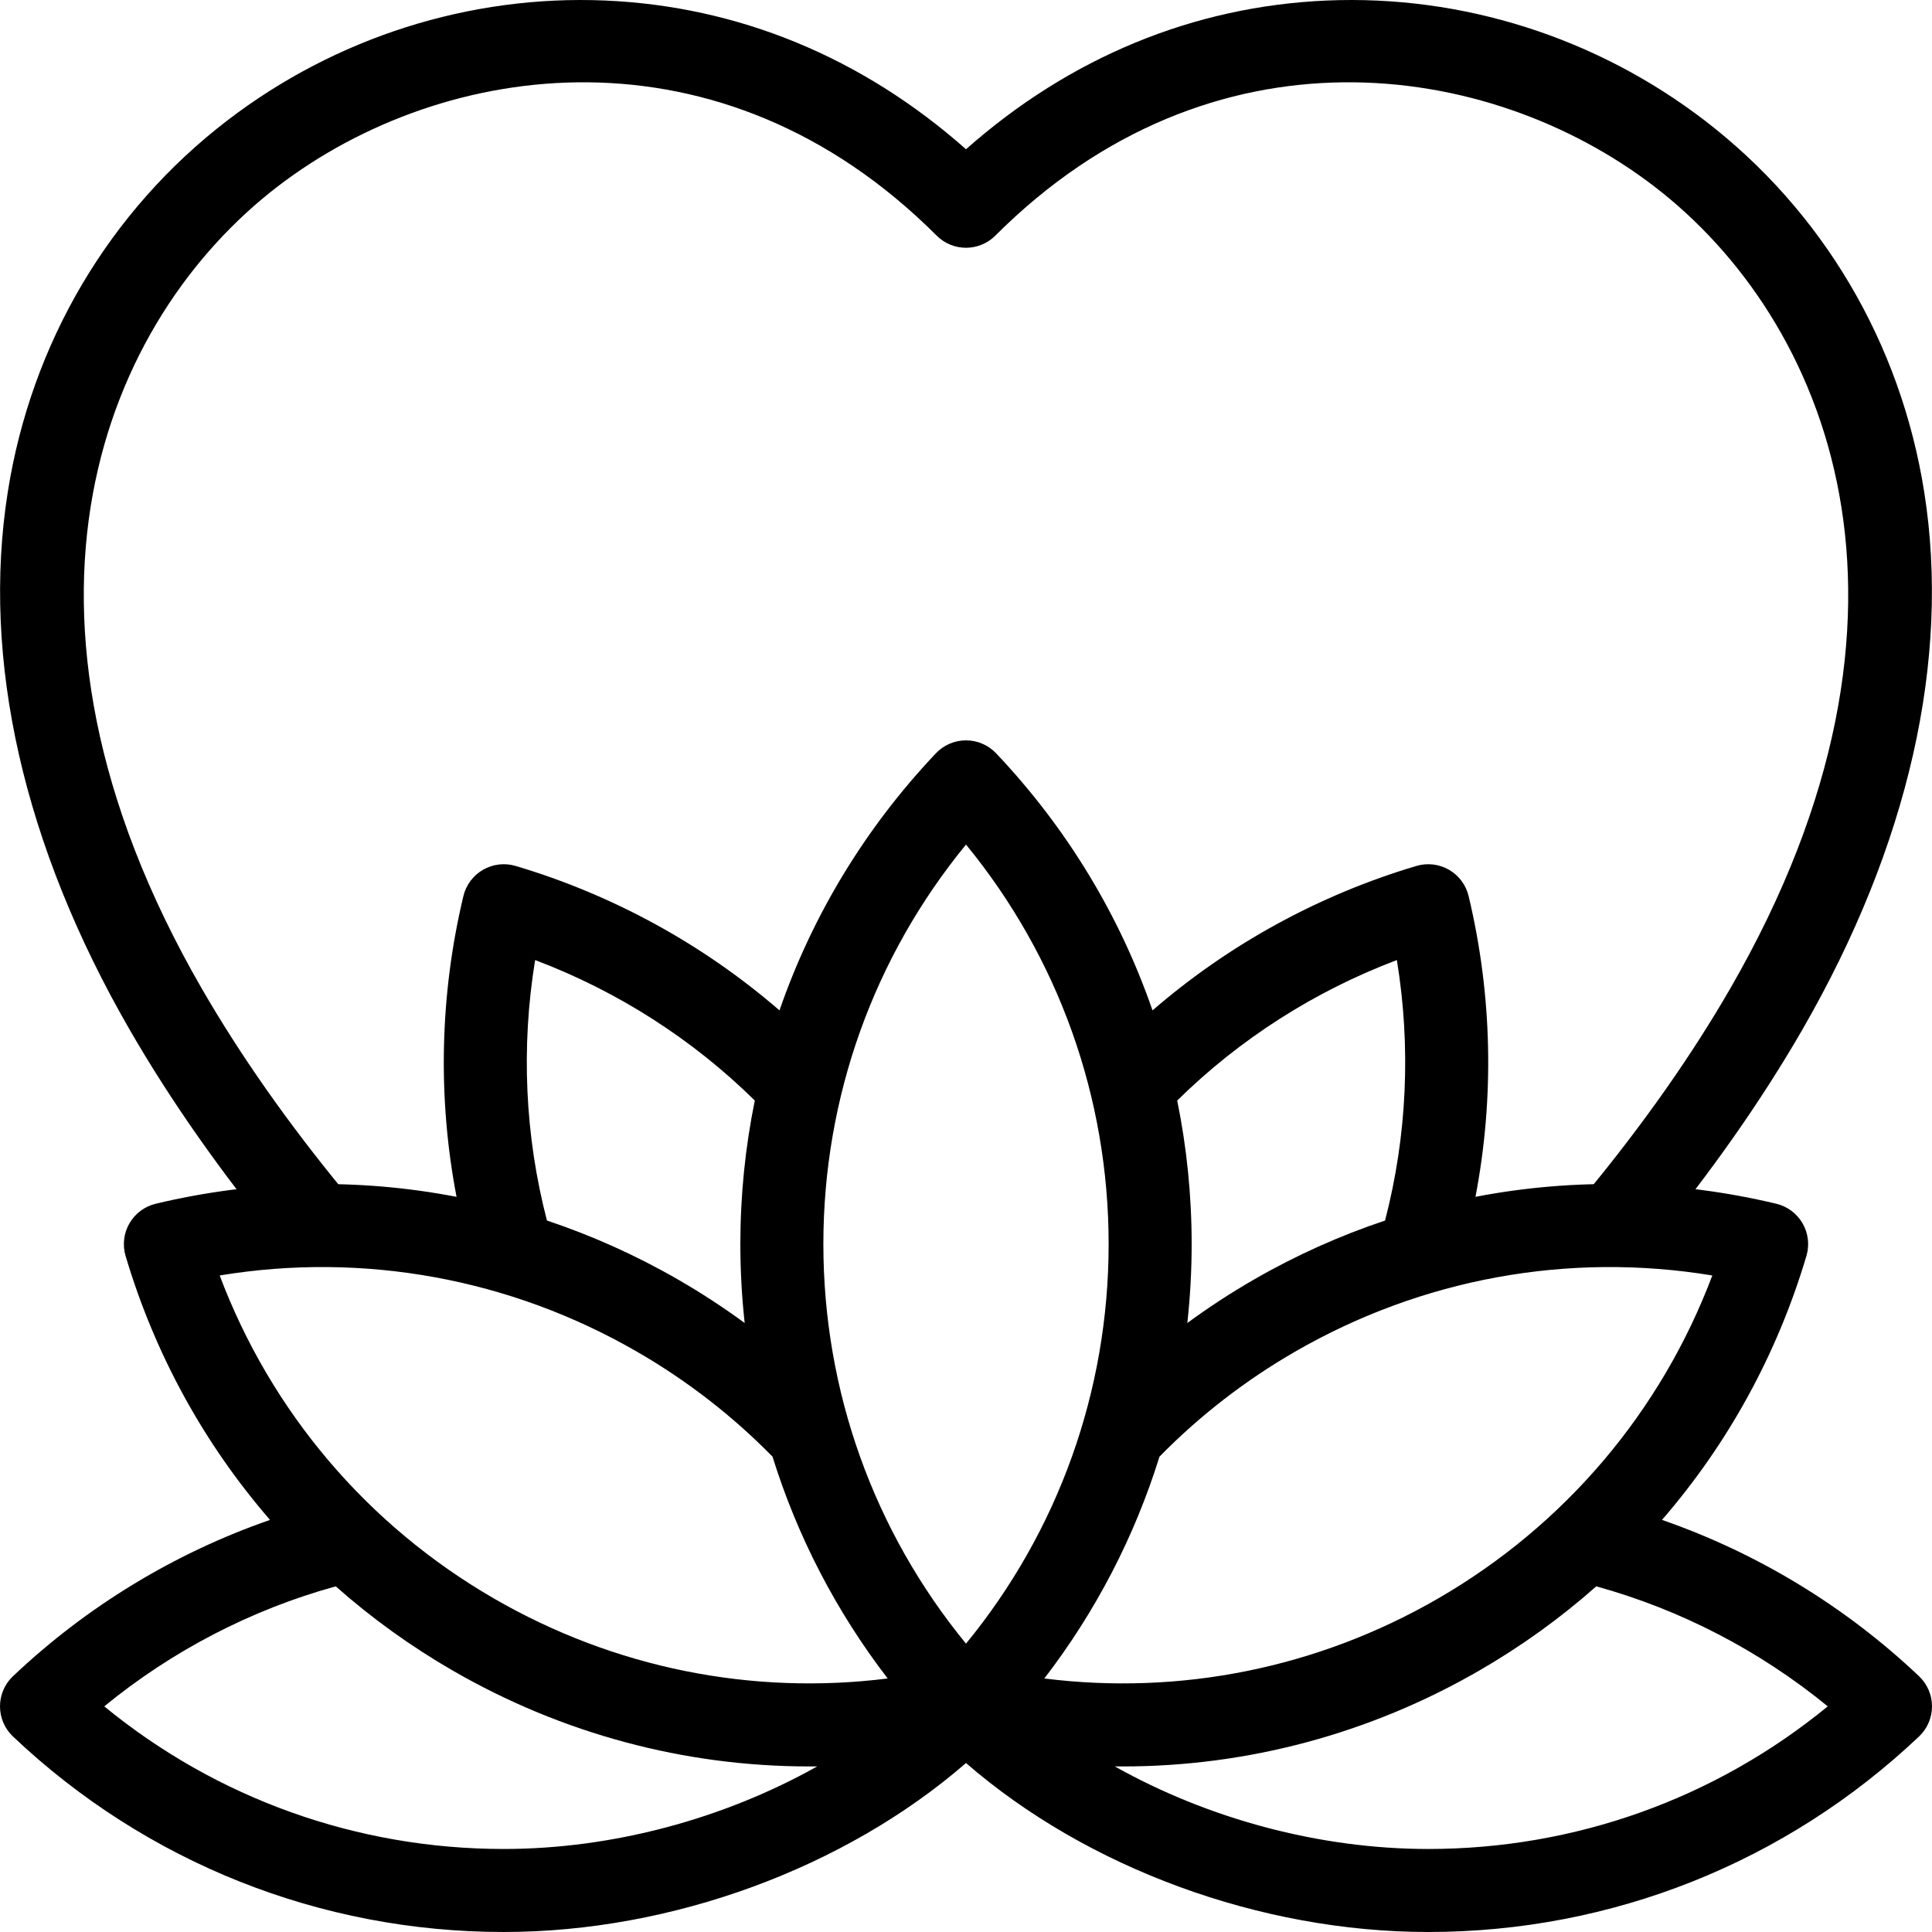
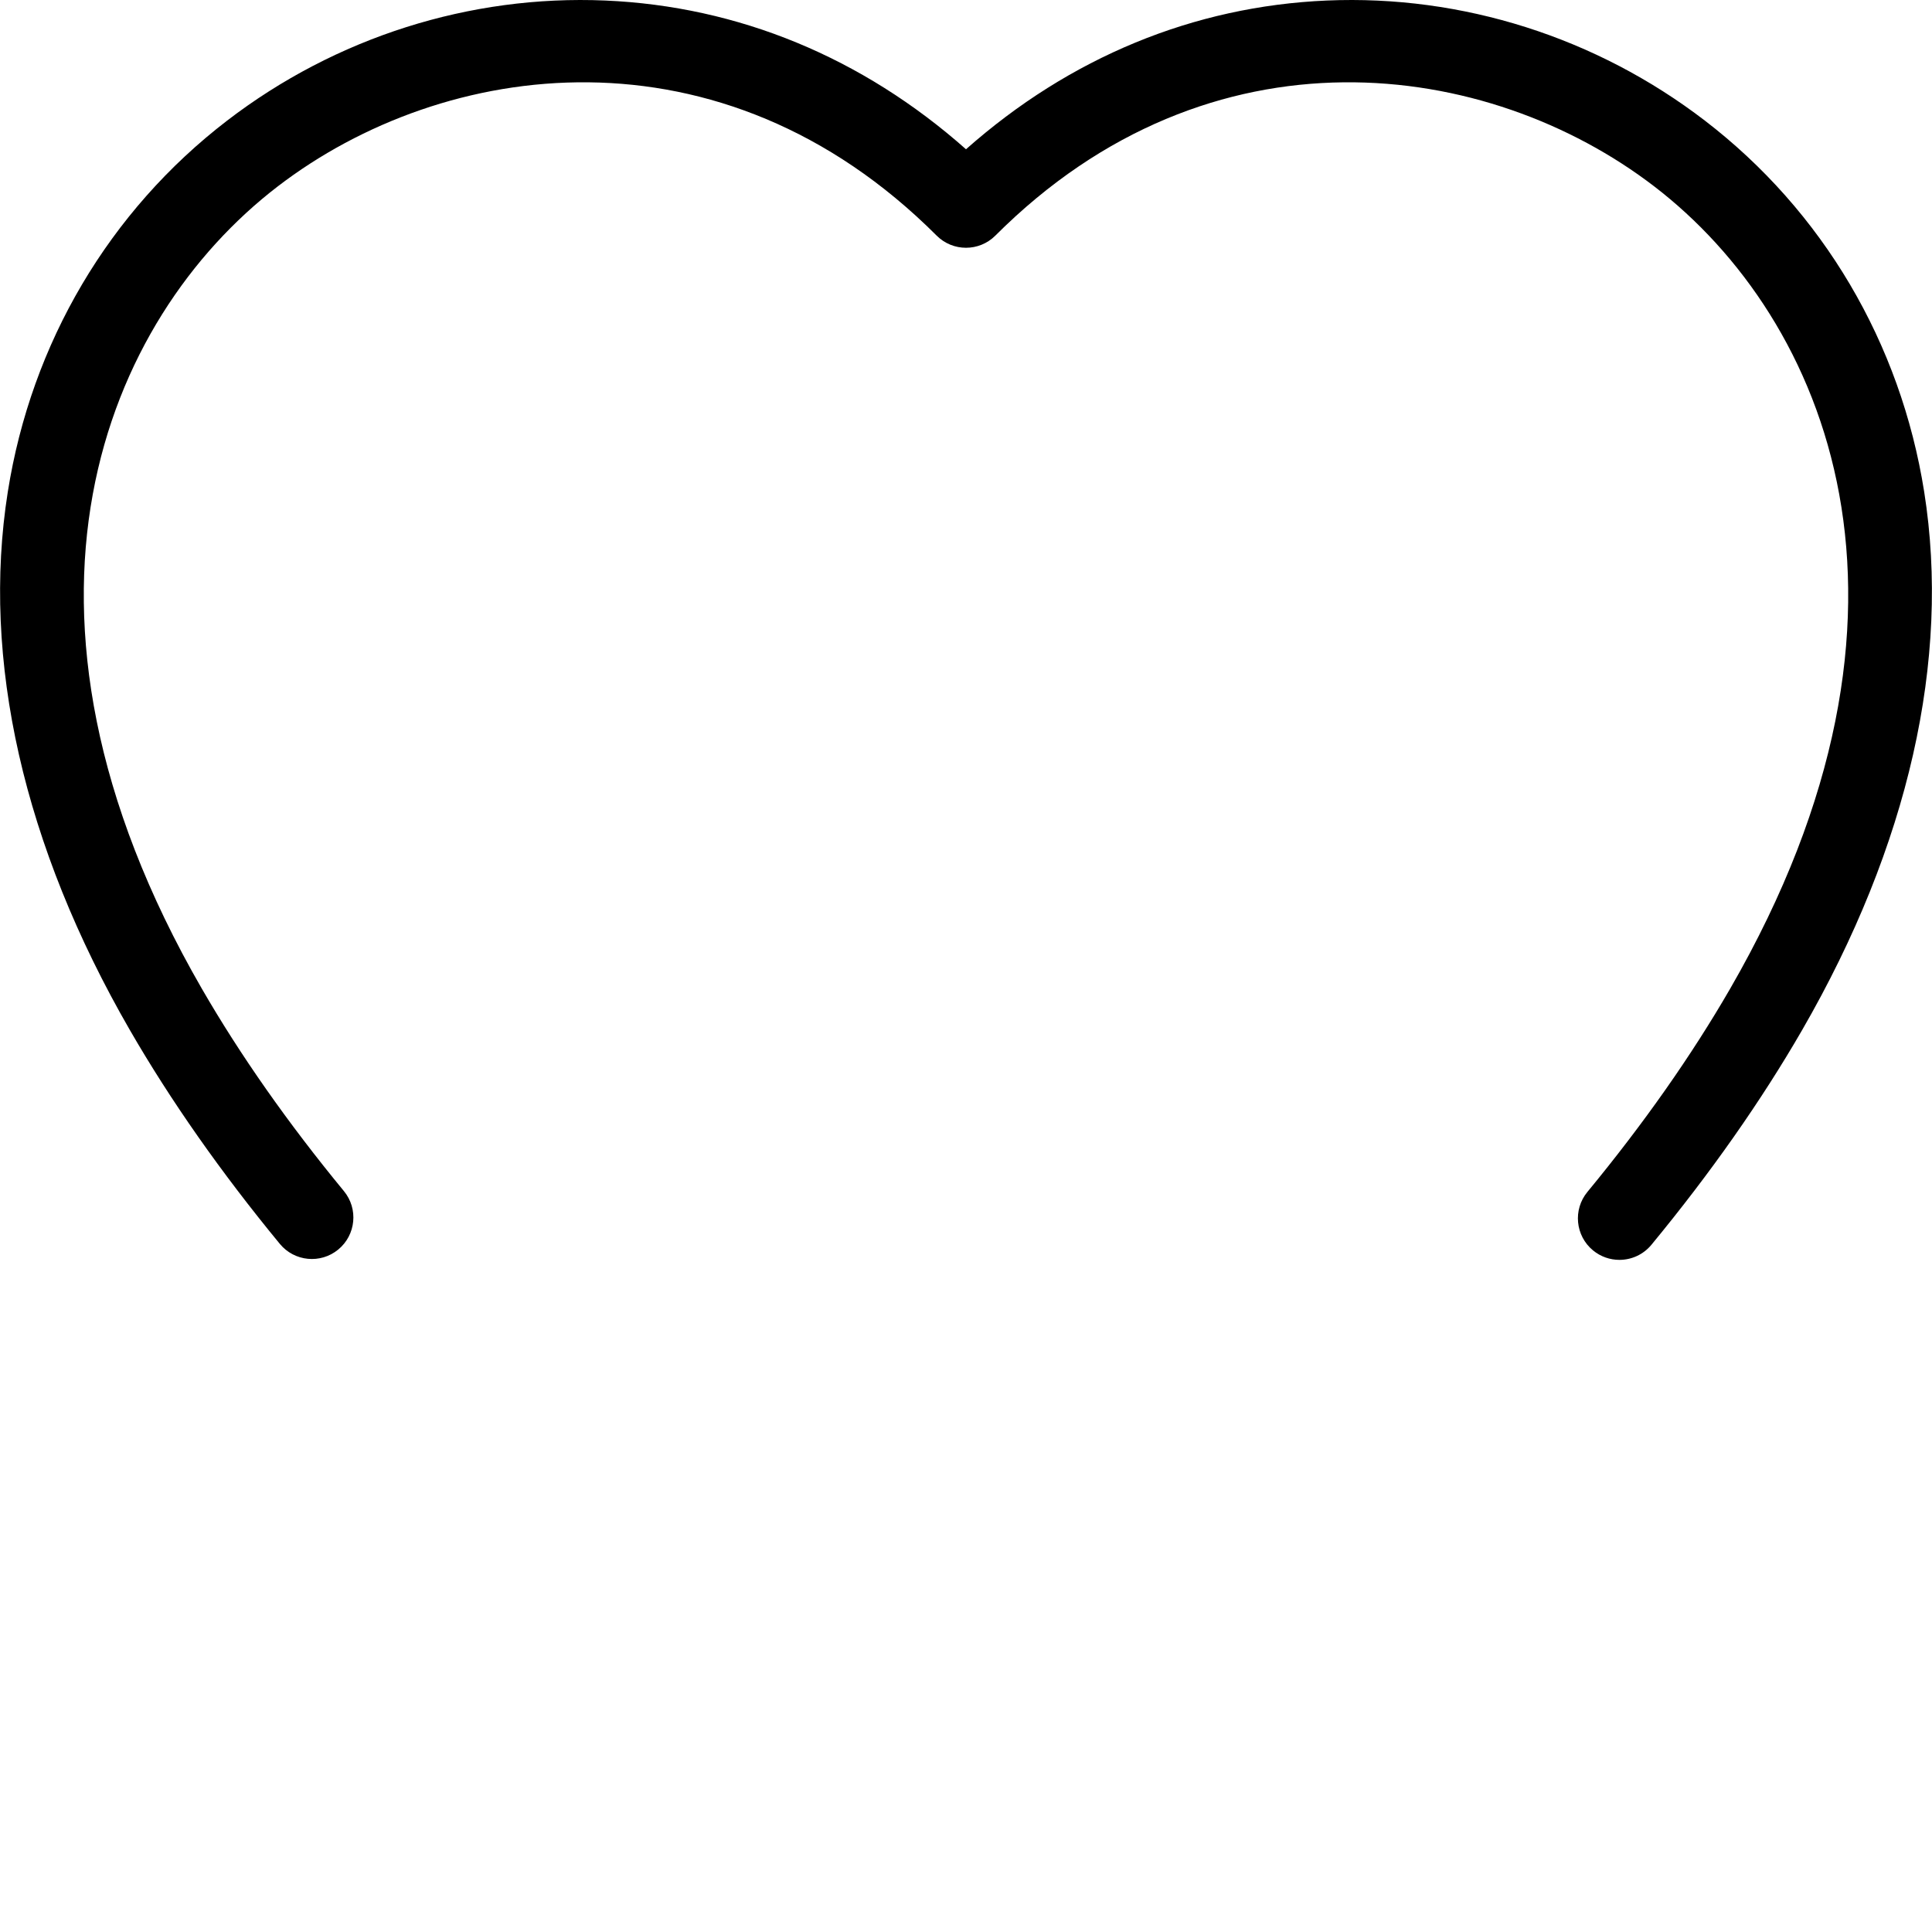
<svg xmlns="http://www.w3.org/2000/svg" version="1.1" id="Layer_1" x="0px" y="0px" viewBox="0 0 512 512" style="enable-background:new 0 0 512 512;" xml:space="preserve">
  <g>
    <g>
      <path style="fill:#000000;" d="M429.155,333.878c-2.464,0-4.942-0.824-6.992-2.514c-4.687-3.865-5.354-10.797-1.489-15.485 c14.906-18.079,27.641-36.211,37.85-53.893c58.219-100.837,25.546-177.538-20.122-212.581 C394.366,15.616,320.936,5.28,263.778,62.439c-4.296,4.295-11.261,4.295-15.557,0C191.064,5.28,117.635,15.616,73.597,49.407 C27.929,84.449-4.743,161.15,53.476,261.987c10.166,17.607,22.837,35.664,37.665,53.668c3.862,4.689,3.191,11.622-1.499,15.484 c-4.689,3.862-11.623,3.191-15.484-1.499c-15.596-18.938-28.964-38-39.735-56.654C6.22,224.138-4.969,174.818,2.065,130.359 C8.313,90.875,28.96,55.928,60.205,31.952C88.951,9.895,124.528-1.394,160.375,0.138c35.329,1.52,68.183,15.102,95.625,39.418 c27.442-24.316,60.296-37.898,95.625-39.418c35.847-1.535,71.424,9.756,100.17,31.814c31.245,23.975,51.892,58.923,58.139,98.407 c7.034,44.459-4.155,93.779-32.357,142.627c-10.815,18.733-24.25,37.874-39.929,56.889 C435.473,332.513,432.326,333.878,429.155,333.878z" />
    </g>
-     <path d="M508.564,444.214c-19.552-18.519-42.861-32.659-68.121-41.425c17.423-20.103,30.515-43.843,38.277-69.954 c0.861-2.896,0.493-6.018-1.018-8.634c-1.511-2.616-4.03-4.496-6.969-5.198c-26.494-6.335-53.6-6.867-79.72-1.83 c5.039-26.259,4.448-53.512-1.816-79.706c-0.702-2.938-2.582-5.458-5.198-6.968s-5.739-1.878-8.634-1.018 c-25.822,7.675-49.714,20.787-69.935,38.281c-8.698-25.14-22.712-48.348-41.444-68.125c-2.078-2.193-4.965-3.436-7.986-3.436 s-5.909,1.242-7.986,3.436c-18.732,19.777-32.746,42.986-41.444,68.125c-20.221-17.493-44.113-30.605-69.935-38.281 c-2.896-0.861-6.019-0.493-8.634,1.018c-2.616,1.511-4.496,4.03-5.198,6.969c-6.263,26.196-6.854,53.449-1.815,79.707 c-26.121-5.037-53.227-4.505-79.721,1.829c-2.938,0.702-5.458,2.582-6.969,5.198c-1.51,2.616-1.878,5.738-1.018,8.634 c7.761,26.111,20.854,49.851,38.277,69.954c-25.26,8.766-48.569,22.906-68.121,41.425C1.242,446.292,0,449.179,0,452.2 s1.242,5.909,3.436,7.986c35.275,33.412,81.467,51.813,130.064,51.813c44.527,0,90.457-16.961,122.5-44.778 c32.043,27.817,77.973,44.778,122.5,44.778c48.598,0,94.789-18.401,130.064-51.813c2.193-2.078,3.436-4.965,3.436-7.986 S510.757,446.292,508.564,444.214z M453.781,338.012c-13.597,36.091-39.104,66.223-72.793,85.674 c-31.814,18.368-68.228,25.654-104.231,21.128c13.651-17.76,23.939-37.642,30.517-58.784c10.597-10.815,22.675-20.17,35.915-27.814 C376.877,338.764,415.728,331.741,453.781,338.012z M370.184,254.427c3.767,22.984,2.712,46.564-3.13,69.028 c-12.011,4.011-23.689,9.255-34.865,15.708c-6.068,3.503-11.92,7.325-17.534,11.447c0.76-6.902,1.145-13.881,1.145-20.909 c0-12.906-1.298-25.641-3.829-38.048C328.505,275.359,348.395,262.657,370.184,254.427z M256,223.822 c24.458,29.821,37.799,66.977,37.799,105.878c0,38.901-13.342,76.057-37.799,105.878c-24.458-29.822-37.799-66.978-37.799-105.878 C218.201,290.799,231.542,253.643,256,223.822z M141.815,254.427c21.79,8.23,41.68,20.933,58.215,37.226 c-2.532,12.407-3.829,25.142-3.829,38.048c0,7.029,0.386,14.007,1.145,20.91c-5.614-4.122-11.467-7.944-17.535-11.448 c-11.177-6.453-22.855-11.697-34.865-15.707C139.104,300.991,138.048,277.411,141.815,254.427z M168.812,358.215 c13.24,7.645,25.318,17,35.915,27.815c6.578,21.141,16.865,41.023,30.516,58.782c-36.003,4.525-72.417-2.759-104.23-21.127 c-33.689-19.451-59.196-49.583-72.794-85.674C96.274,331.741,135.123,338.765,168.812,358.215z M27.626,452.204 c18.02-14.754,38.974-25.635,61.349-31.807c9.479,8.396,19.86,15.888,31.036,22.341c29.063,16.78,61.516,25.386,94.382,25.386 c0.728,0,1.457-0.004,2.186-0.013c-24.747,13.888-54.213,21.888-83.08,21.888C94.602,489.999,57.447,476.658,27.626,452.204z M378.5,489.999c-28.866,0-58.331-8.001-83.078-21.888c0.728,0.008,1.457,0.013,2.185,0.013c32.862,0,65.321-8.608,94.381-25.386 c11.177-6.453,21.558-13.945,31.036-22.341c22.375,6.173,43.33,17.054,61.349,31.807 C454.553,476.658,417.398,489.999,378.5,489.999z" fill="#000000" />
  </g>
  <g> </g>
  <g> </g>
  <g> </g>
  <g> </g>
  <g> </g>
  <g> </g>
  <g> </g>
  <g> </g>
  <g> </g>
  <g> </g>
  <g> </g>
  <g> </g>
  <g> </g>
  <g> </g>
  <g> </g>
</svg>